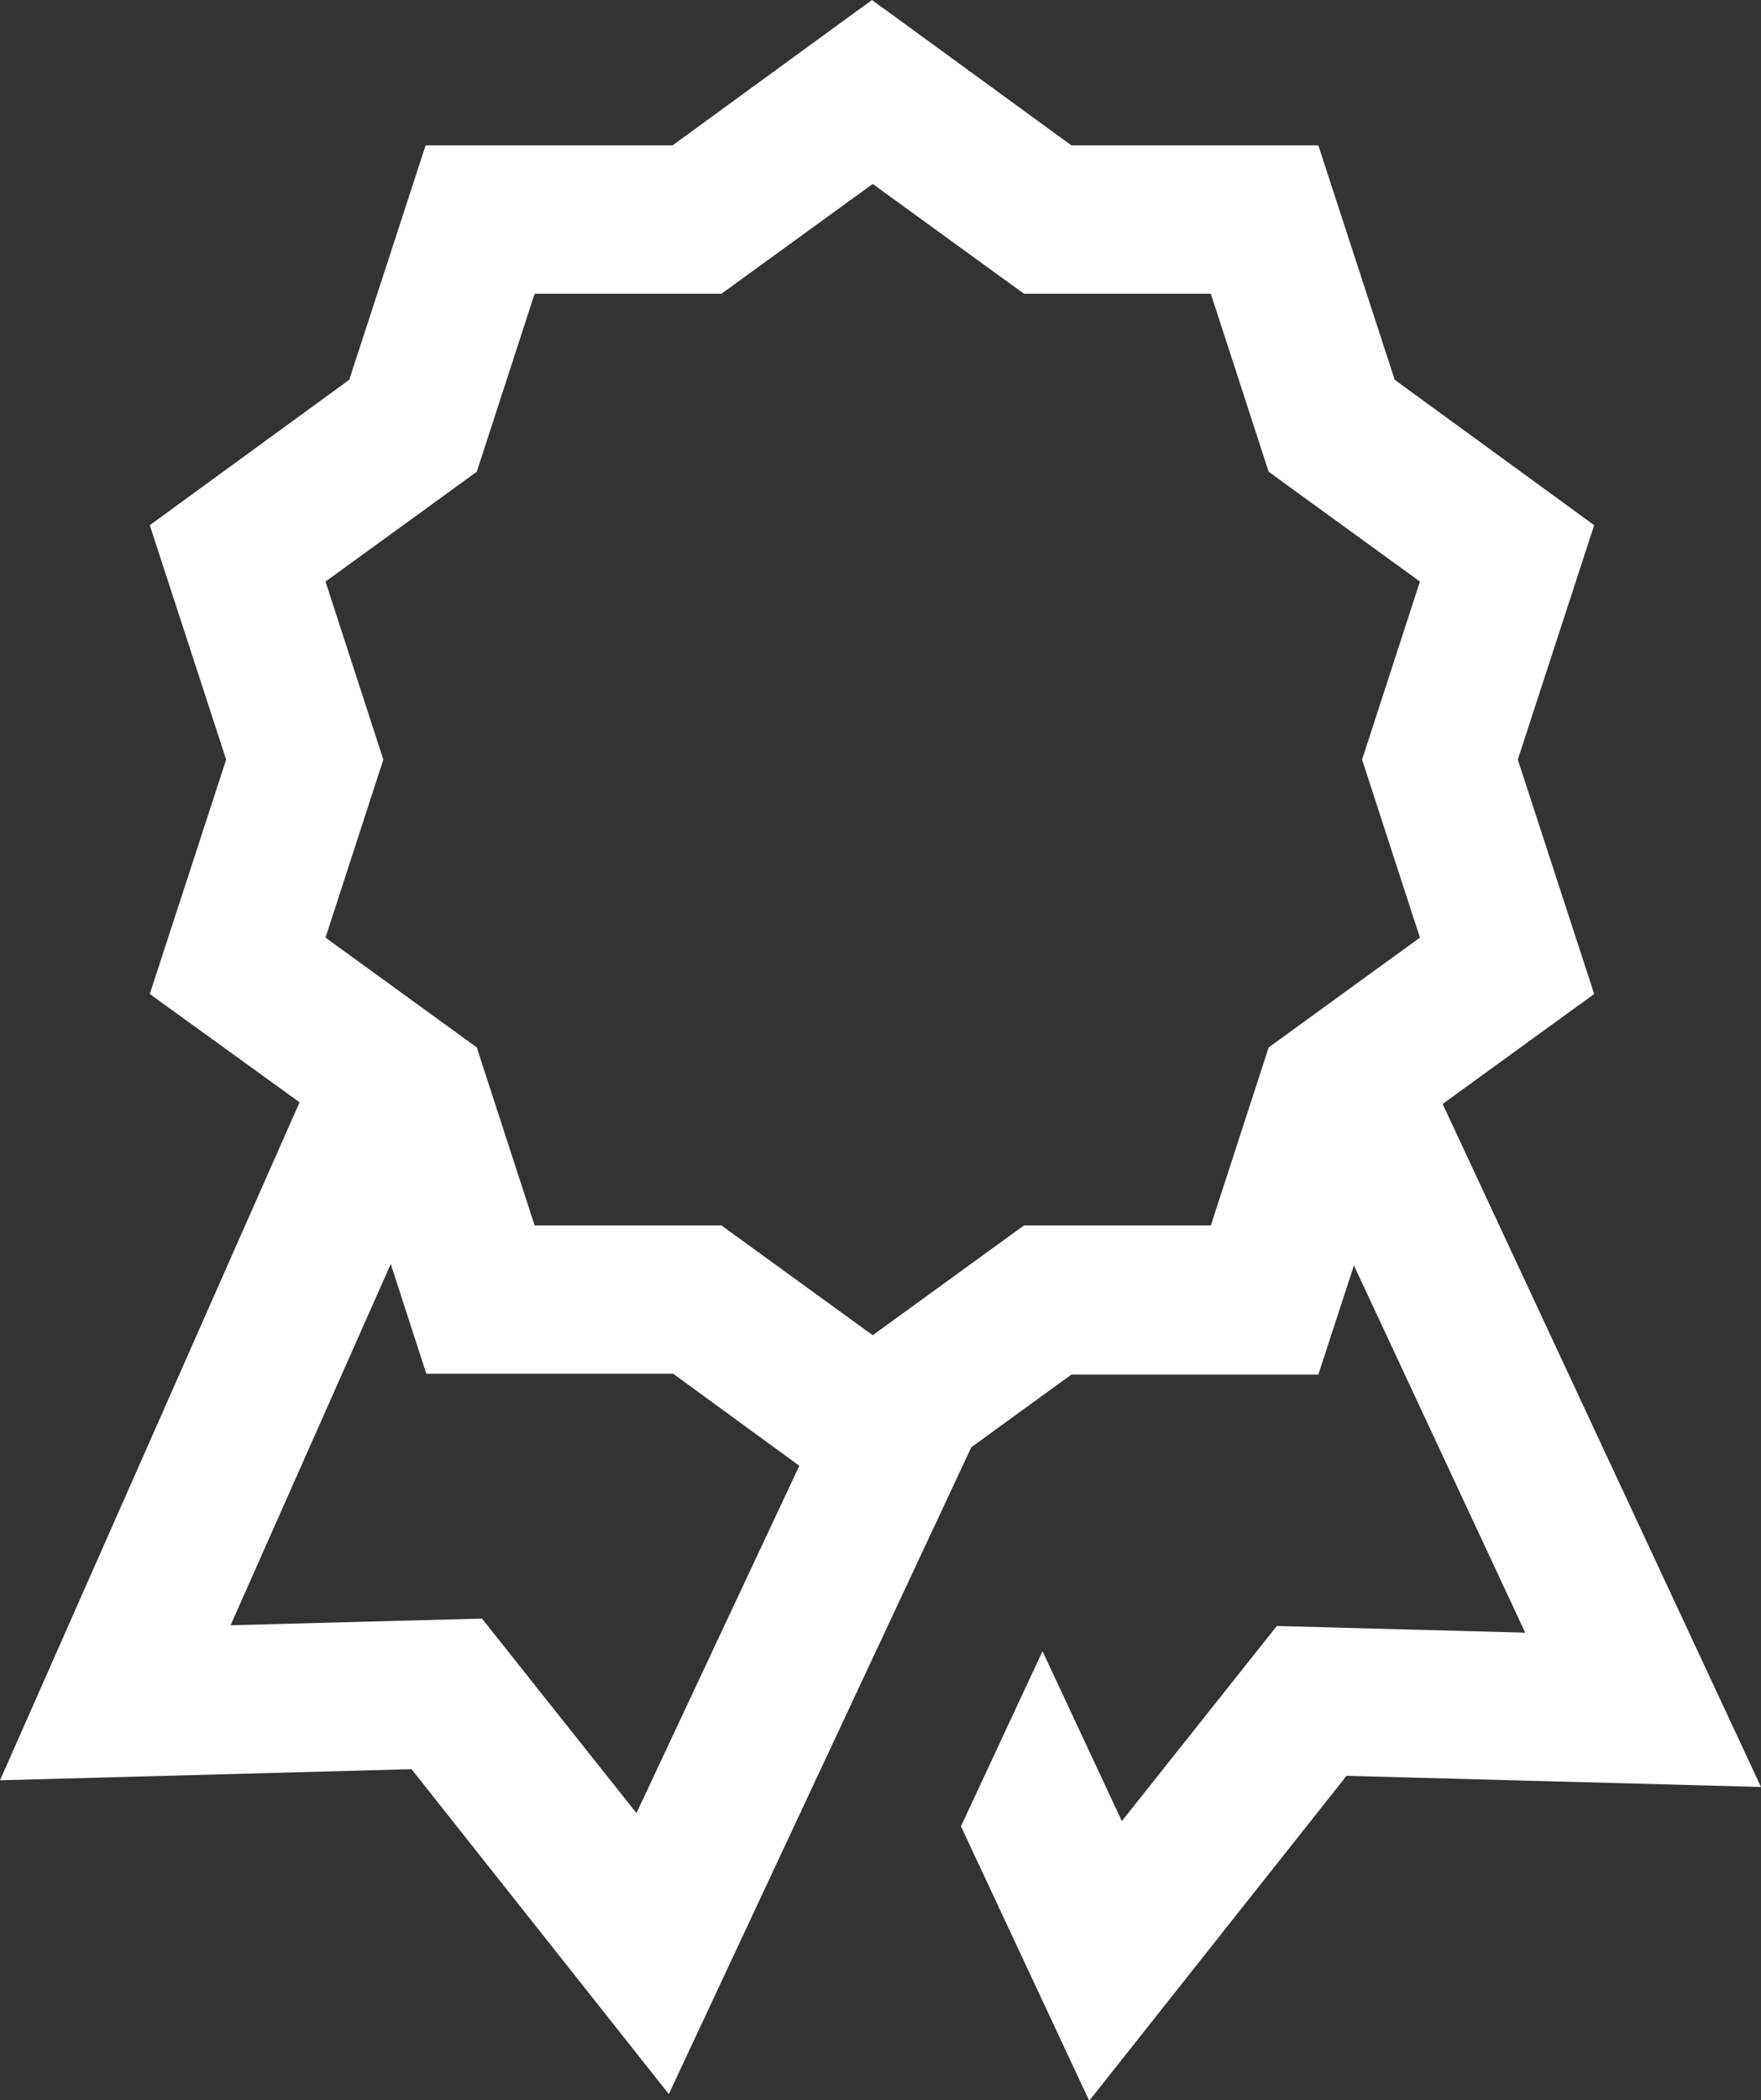
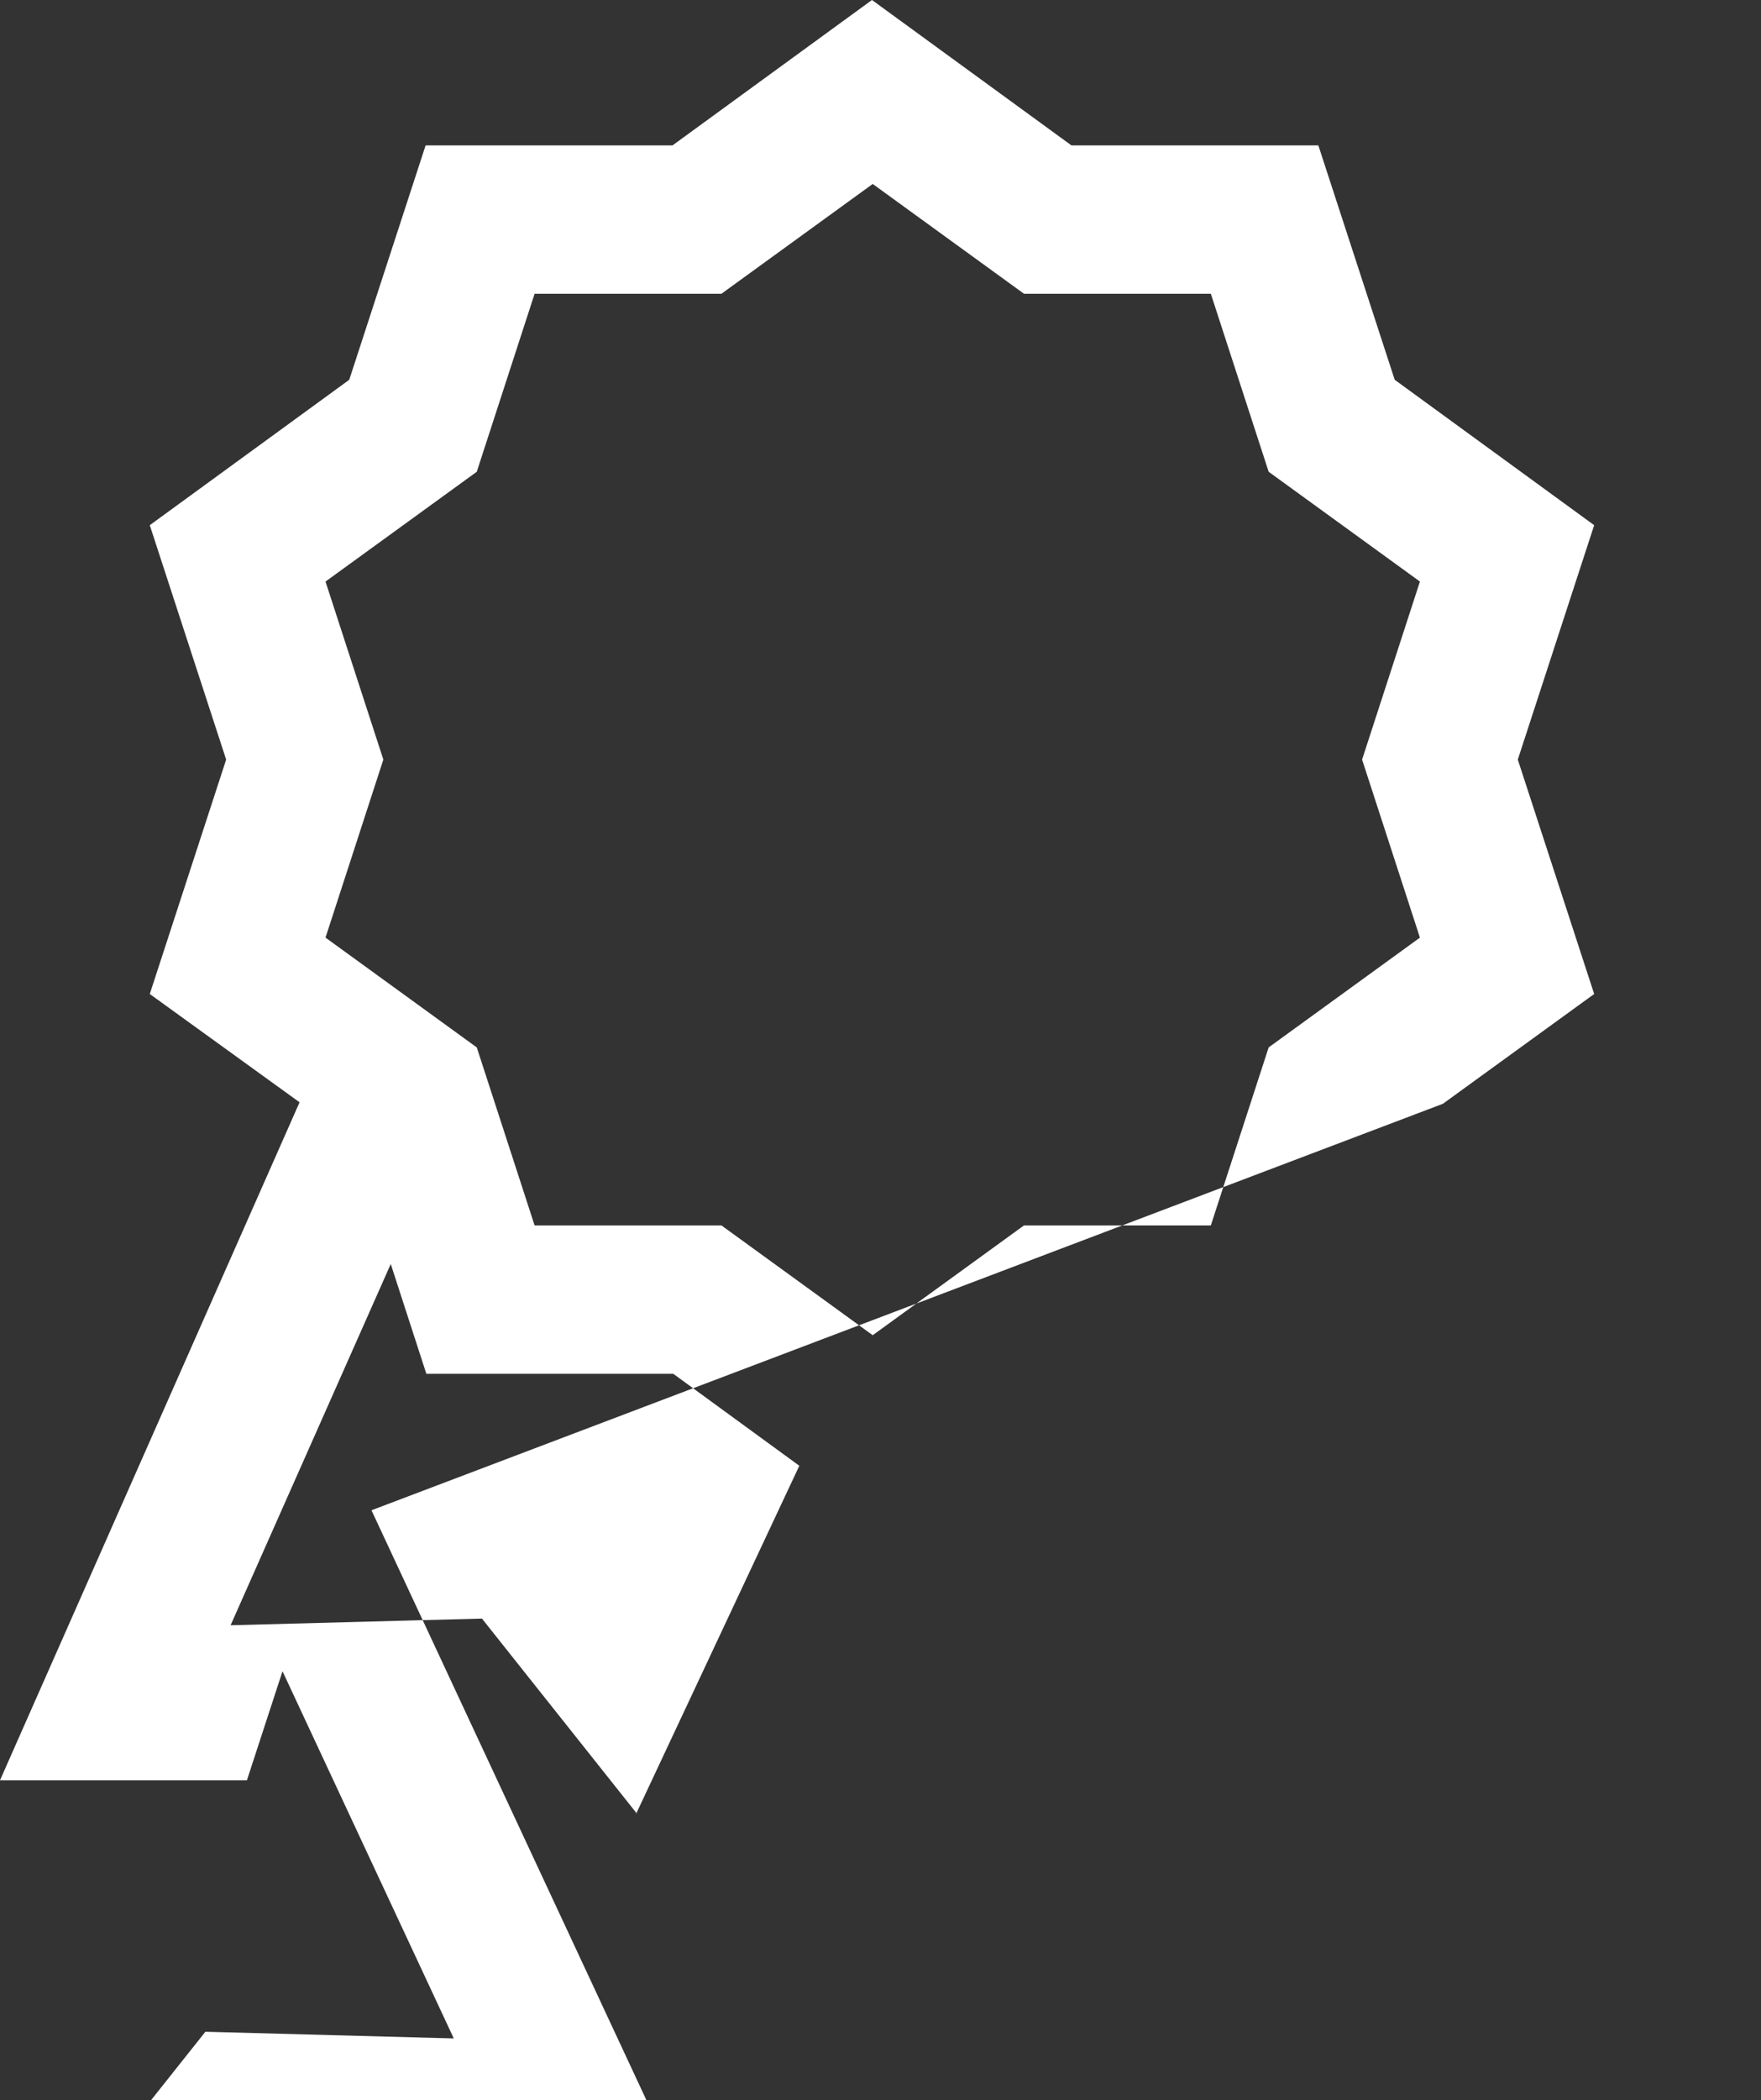
<svg xmlns="http://www.w3.org/2000/svg" id="Layer_1" viewBox="0 0 23.75 28.31">
  <rect x="0" y="0" width="23.75" height="28.31" fill="#333333" stroke="none" />
  <defs>
    <style>.cls-1{fill:#fff;}</style>
  </defs>
-   <path class="cls-1" d="M19.46,14.88l2.04-1.48-1.03-3.16,1.03-3.16-2.69-1.96-1.03-3.16h-3.33l-2.69-1.96-2.69,1.96h-3.33l-1.03,3.16-2.69,1.96,1.03,3.16-1.03,3.16,2.02,1.46L0,24l5.55-.15,3.47,4.38,4.08-8.72,1.35-.98h3.33l.48-1.47,2.31,4.95-3.35-.09-2.09,2.63-1.07-2.29-1.1,2.36,1.73,3.7,3.47-4.38,5.59.15-4.29-9.2ZM8.59,24.45l-2.09-2.63-3.39.09,2.16-4.87.48,1.48h3.33l1.7,1.24-2.2,4.69ZM16.33,16.52h-2.52l-2.04,1.48-2.04-1.48h-2.52l-.78-2.4-2.04-1.48.78-2.4-.78-2.4,2.04-1.48.78-2.4h2.52l2.04-1.48,2.04,1.48h2.52l.78,2.4,2.04,1.48-.78,2.4.78,2.4-2.04,1.48-.78,2.4Z" />
+   <path class="cls-1" d="M19.46,14.88l2.04-1.48-1.03-3.16,1.03-3.16-2.69-1.96-1.03-3.16h-3.33l-2.69-1.96-2.69,1.96h-3.33l-1.03,3.16-2.69,1.96,1.03,3.16-1.03,3.16,2.02,1.46L0,24h3.33l.48-1.47,2.31,4.95-3.35-.09-2.09,2.63-1.07-2.29-1.1,2.36,1.73,3.7,3.47-4.38,5.59.15-4.29-9.2ZM8.59,24.45l-2.09-2.63-3.39.09,2.16-4.87.48,1.48h3.33l1.7,1.24-2.2,4.69ZM16.33,16.52h-2.52l-2.04,1.48-2.04-1.48h-2.52l-.78-2.4-2.04-1.48.78-2.4-.78-2.4,2.04-1.48.78-2.4h2.52l2.04-1.48,2.04,1.48h2.52l.78,2.4,2.04,1.48-.78,2.4.78,2.4-2.04,1.48-.78,2.4Z" />
</svg>